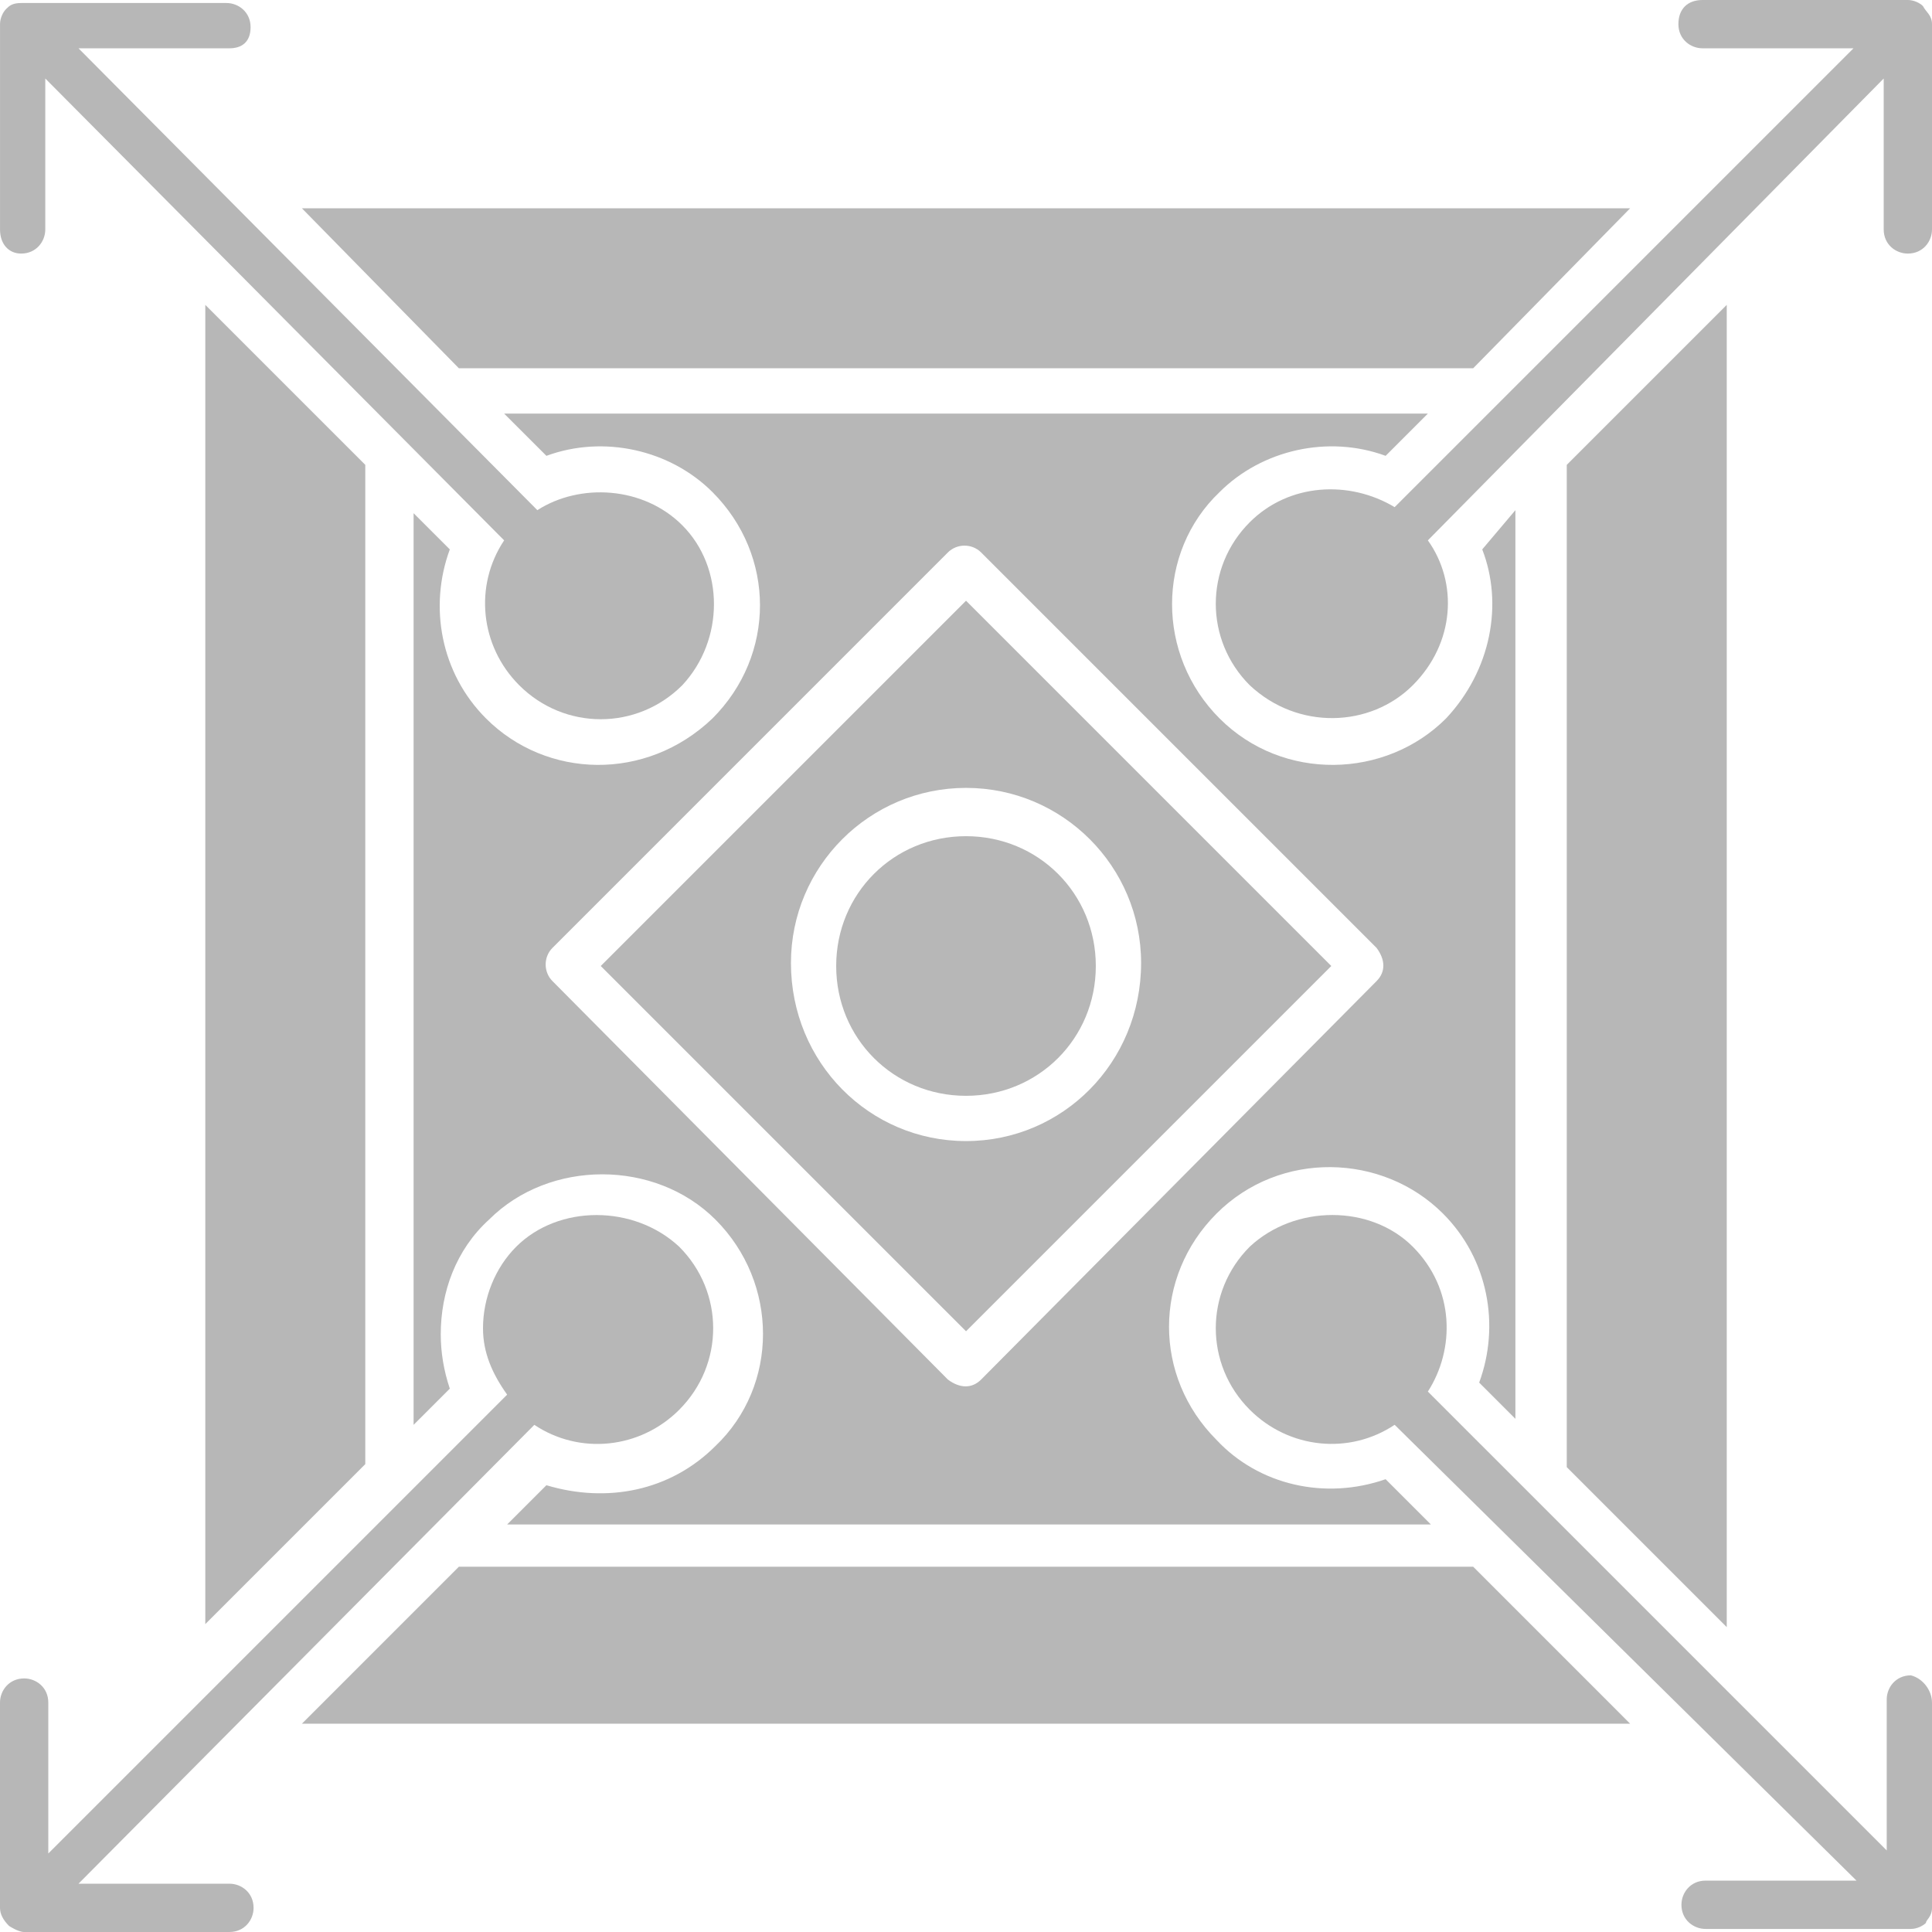
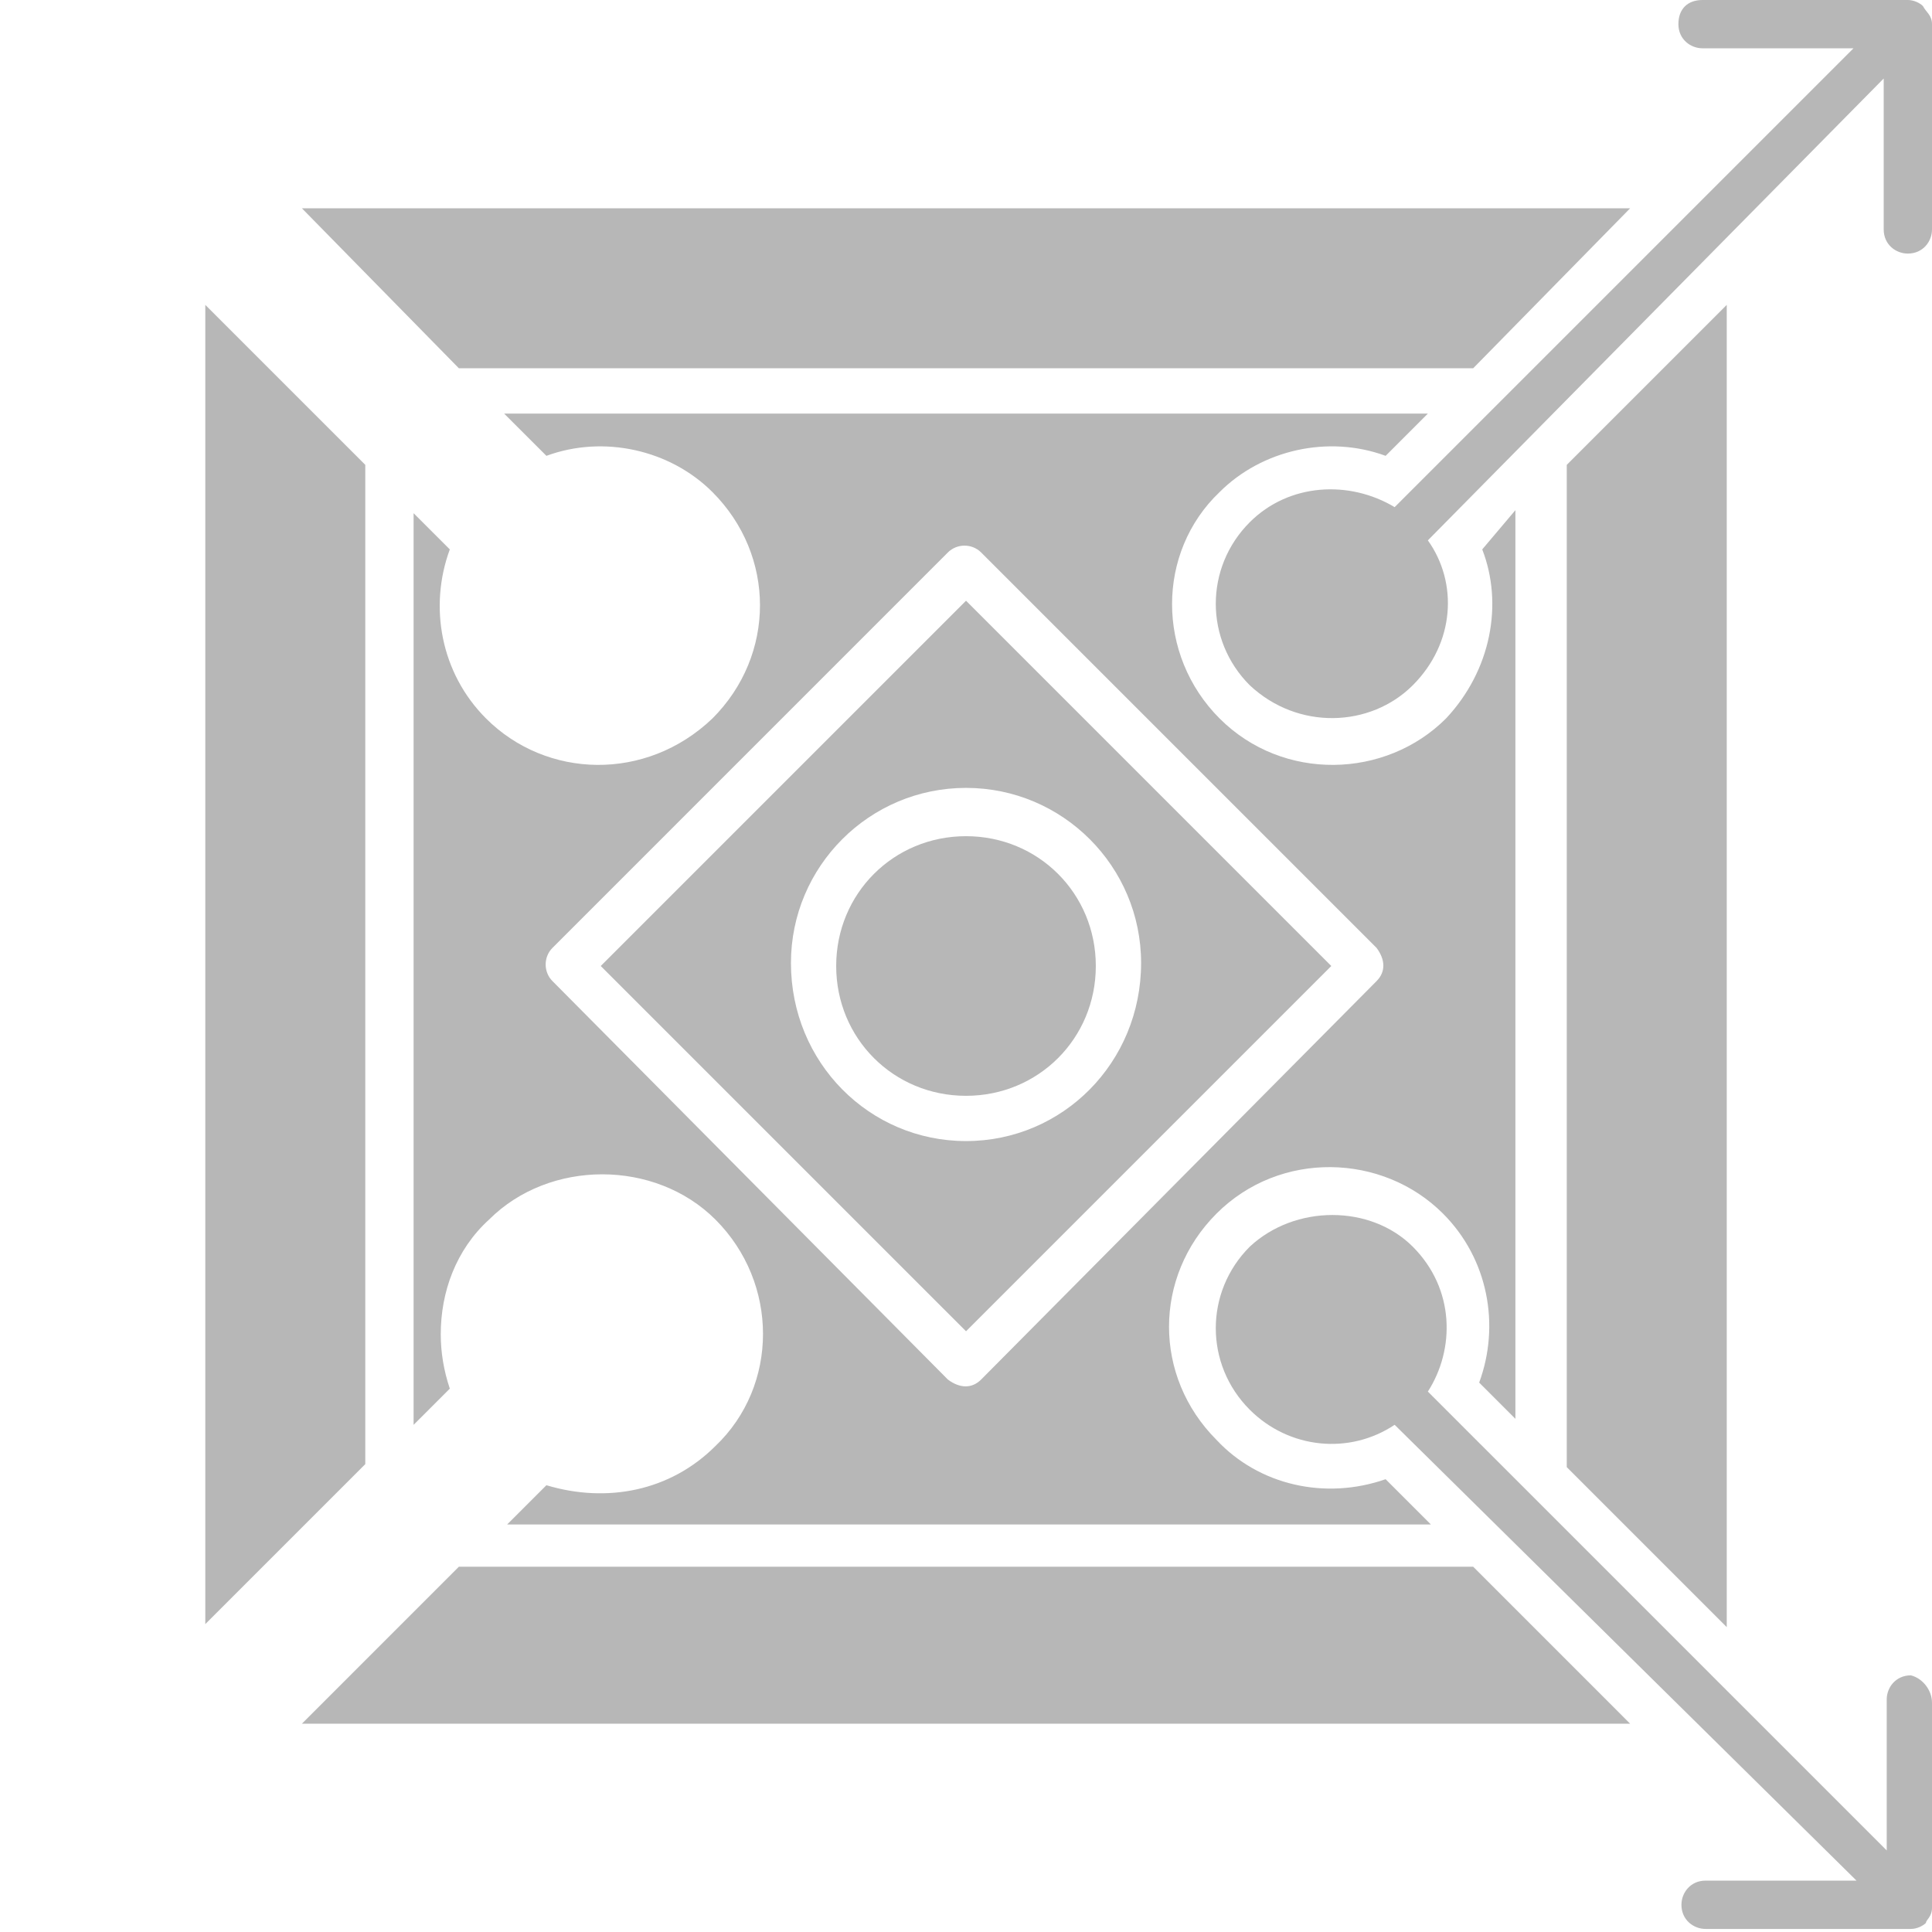
<svg xmlns="http://www.w3.org/2000/svg" width="84" height="84" viewBox="0 0 84 84" fill="none">
  <path d="M42.001 26.119L26.119 42L42.001 57.881L57.882 42L42.001 26.119ZM42.001 49.612C37.8 49.612 34.389 46.2 34.389 41.869C34.389 37.668 37.801 34.256 42.001 34.256C46.201 34.256 49.613 37.669 49.613 41.869C49.613 46.2 46.201 49.612 42.001 49.612Z" fill="#B7B7B7" />
  <path d="M47.644 42C47.644 38.85 45.15 36.356 42 36.356C38.85 36.356 36.356 38.85 36.356 42C36.356 45.15 38.85 47.644 42 47.644C45.15 47.644 47.644 45.15 47.644 42Z" fill="#B7B7B7" />
  <path d="M64.445 23.887C65.363 26.25 64.838 29.138 62.87 31.238C60.245 33.863 55.782 33.994 53.026 31.238C50.27 28.481 50.27 24.019 53.026 21.394C54.864 19.557 57.751 18.9 60.245 19.819L62.082 17.982H21.919L23.757 19.819C26.25 18.901 29.138 19.557 30.975 21.394C33.732 24.151 33.732 28.482 30.975 31.238C28.088 33.994 23.757 33.863 21.132 31.238C19.163 29.269 18.638 26.381 19.557 23.887L17.982 22.313V61.95L19.557 60.376C19.294 59.588 19.163 58.801 19.163 58.013C19.163 56.176 19.82 54.338 21.263 53.026C23.888 50.401 28.482 50.401 31.107 53.026C33.863 55.782 33.863 60.244 31.107 62.869C29.138 64.838 26.382 65.363 23.757 64.575L22.05 66.282H62.213L60.244 64.313C57.619 65.231 54.732 64.575 52.894 62.606C50.138 59.85 50.138 55.519 52.894 52.763C55.65 50.006 60.113 50.138 62.737 52.763C64.706 54.731 65.231 57.619 64.312 60.113L65.887 61.688L65.887 22.181L64.445 23.887ZM59.851 42.656L42.657 59.981C42.263 60.375 41.738 60.375 41.213 59.981L24.02 42.656C23.626 42.263 23.626 41.606 24.02 41.213L41.213 24.019C41.607 23.625 42.263 23.625 42.657 24.019L59.851 41.213C60.244 41.738 60.244 42.263 59.85 42.656H59.851Z" fill="#B7B7B7" />
  <path d="M68.12 20.212V63.788L75.076 70.744L75.076 13.256L68.12 20.212ZM64.051 68.118H19.951L13.126 74.944H70.876L64.051 68.118ZM15.882 20.212L8.926 13.256V70.613L15.882 63.657V20.212ZM13.126 9.056L19.951 16.012H64.051L70.876 9.056H13.126Z" fill="#B7B7B7" />
  <path d="M84 74.023V82.948C84 83.342 83.737 83.473 83.737 83.604C83.606 83.735 83.343 83.867 83.081 83.867H74.156C73.631 83.867 73.106 83.473 73.106 82.817C73.106 82.292 73.499 81.766 74.156 81.766H80.718L60.637 61.948C58.668 63.261 56.043 62.998 54.337 61.292C52.368 59.323 52.368 56.173 54.337 54.204C56.306 52.367 59.587 52.367 61.425 54.204C63.262 56.042 63.262 58.667 62.081 60.504L82.031 80.454V73.891C82.031 73.367 82.424 72.841 83.081 72.841C83.606 72.973 83.999 73.498 83.999 74.023L84 74.023Z" fill="#B7B7B7" />
-   <path d="M29.532 61.294C27.826 63 25.201 63.263 23.232 61.95L3.413 81.9H9.975C10.5 81.9 11.025 82.293 11.025 82.95C11.025 83.475 10.632 84 9.975 84L1.05 84C0.787 84 0.394 83.737 0.394 83.737C0.131 83.475 0 83.212 0 82.95V74.025C0 73.5 0.394 72.975 1.05 72.975C1.575 72.975 2.1 73.368 2.1 74.025V80.587L22.05 60.637C21.394 59.718 21 58.8 21 57.75C21 56.437 21.525 55.125 22.443 54.206C24.281 52.369 27.562 52.369 29.531 54.206C31.5 56.175 31.5 59.325 29.531 61.294L29.532 61.294Z" fill="#B7B7B7" />
-   <path d="M29.663 29.794C27.694 31.763 24.544 31.763 22.575 29.794C20.869 28.087 20.607 25.462 21.919 23.494L1.969 3.413V9.975C1.969 10.5 1.576 11.025 0.919 11.025C0.394 11.025 0.001 10.631 0.001 9.975V1.05C0.001 0.787 0.132 0.525 0.263 0.394C0.394 0.263 0.526 0.131 0.919 0.131H9.845C10.37 0.131 10.895 0.525 10.895 1.181C10.895 1.837 10.501 2.1 9.976 2.1H3.413L23.363 22.181C25.201 21 27.957 21.131 29.663 22.837C31.501 24.675 31.501 27.825 29.663 29.794L29.663 29.794Z" fill="#B7B7B7" />
  <path d="M84 1.05V9.975C84 10.5 83.606 11.025 82.95 11.025C82.425 11.025 81.9 10.632 81.9 9.975V3.413L62.081 23.494C63.394 25.331 63.262 27.956 61.425 29.794C59.587 31.631 56.437 31.763 54.337 29.794C52.368 27.825 52.368 24.675 54.337 22.706C56.044 21 58.669 20.869 60.637 22.05L80.587 2.1H74.025C73.499 2.1 72.974 1.707 72.974 1.05C72.974 0.394 73.368 0 74.025 0H82.95C83.212 0 83.475 0.131 83.606 0.263C83.737 0.525 84 0.656 84 1.05L84 1.05Z" fill="#B7B7B7" />
</svg>